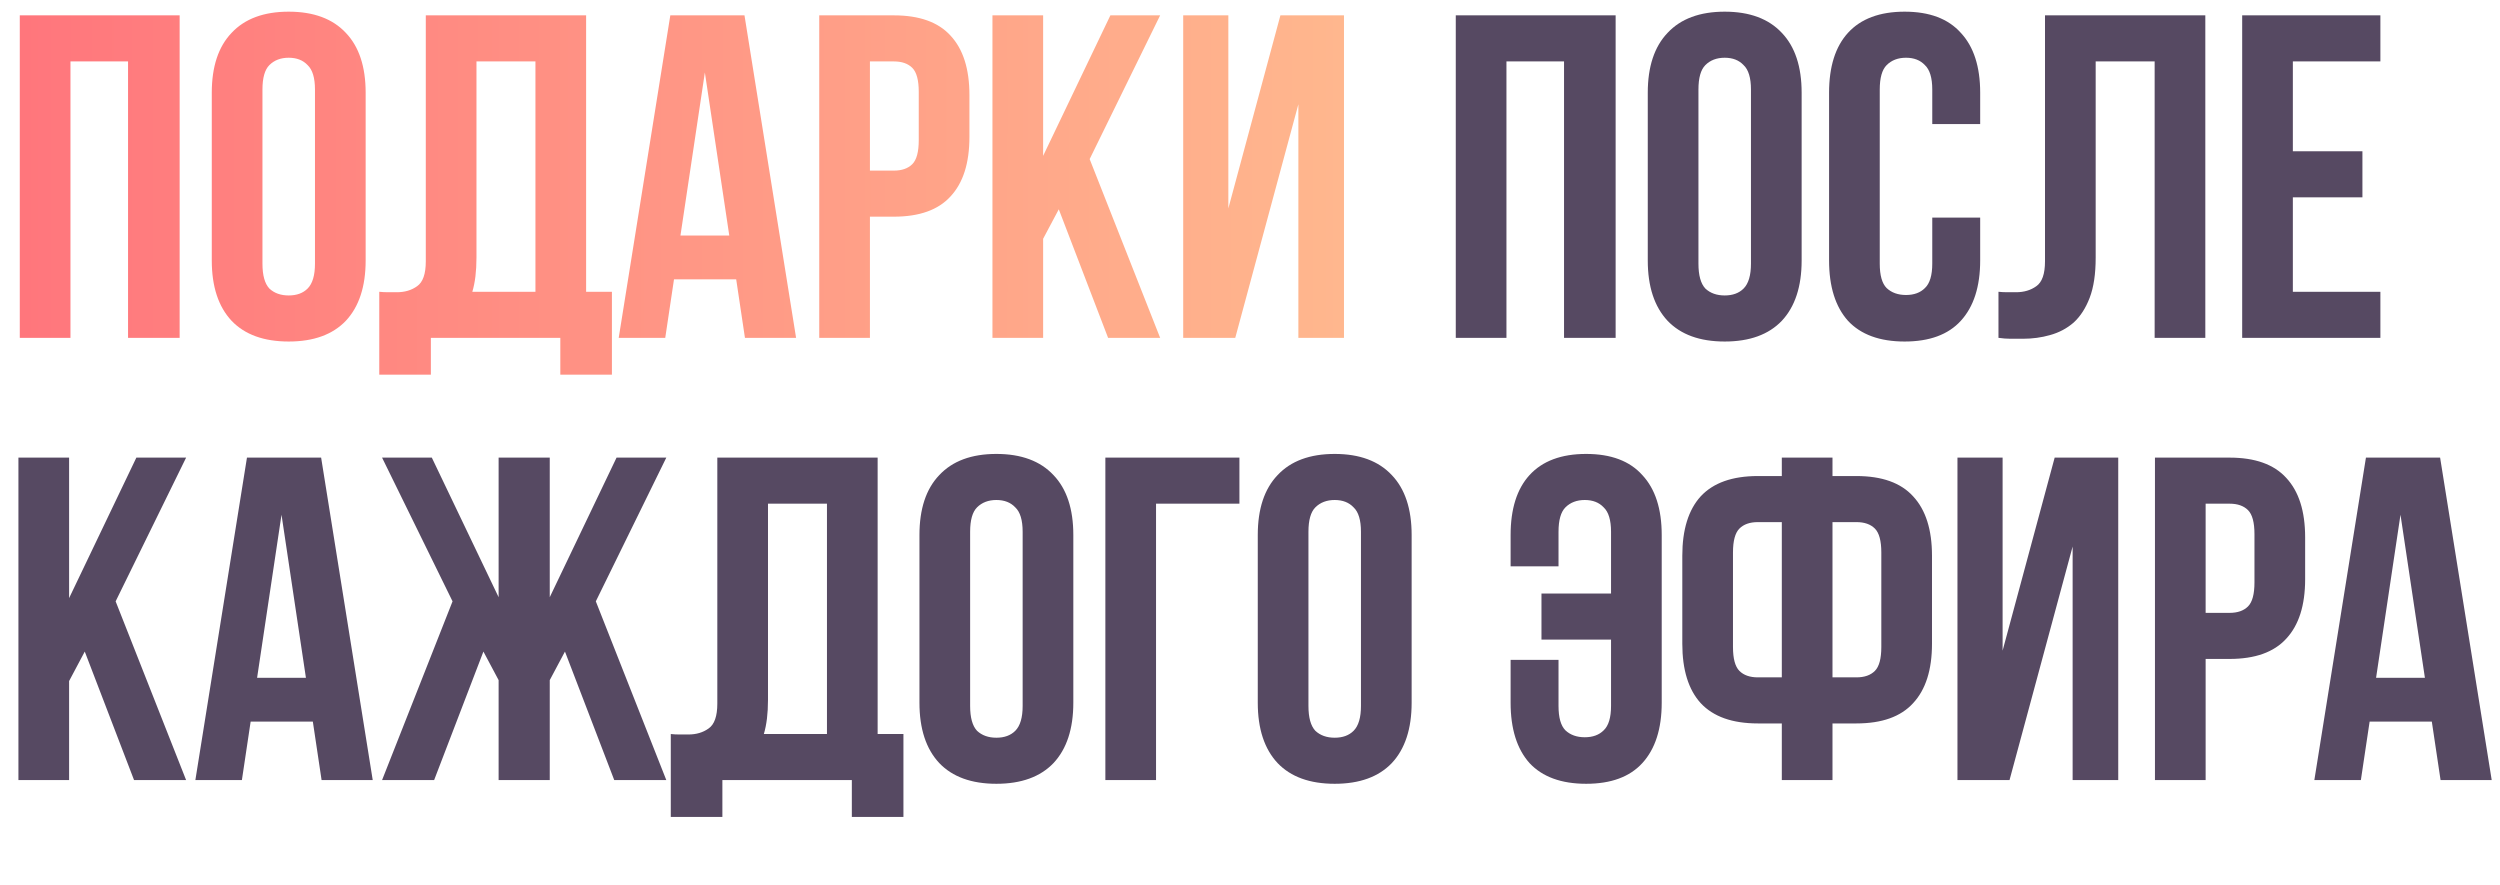
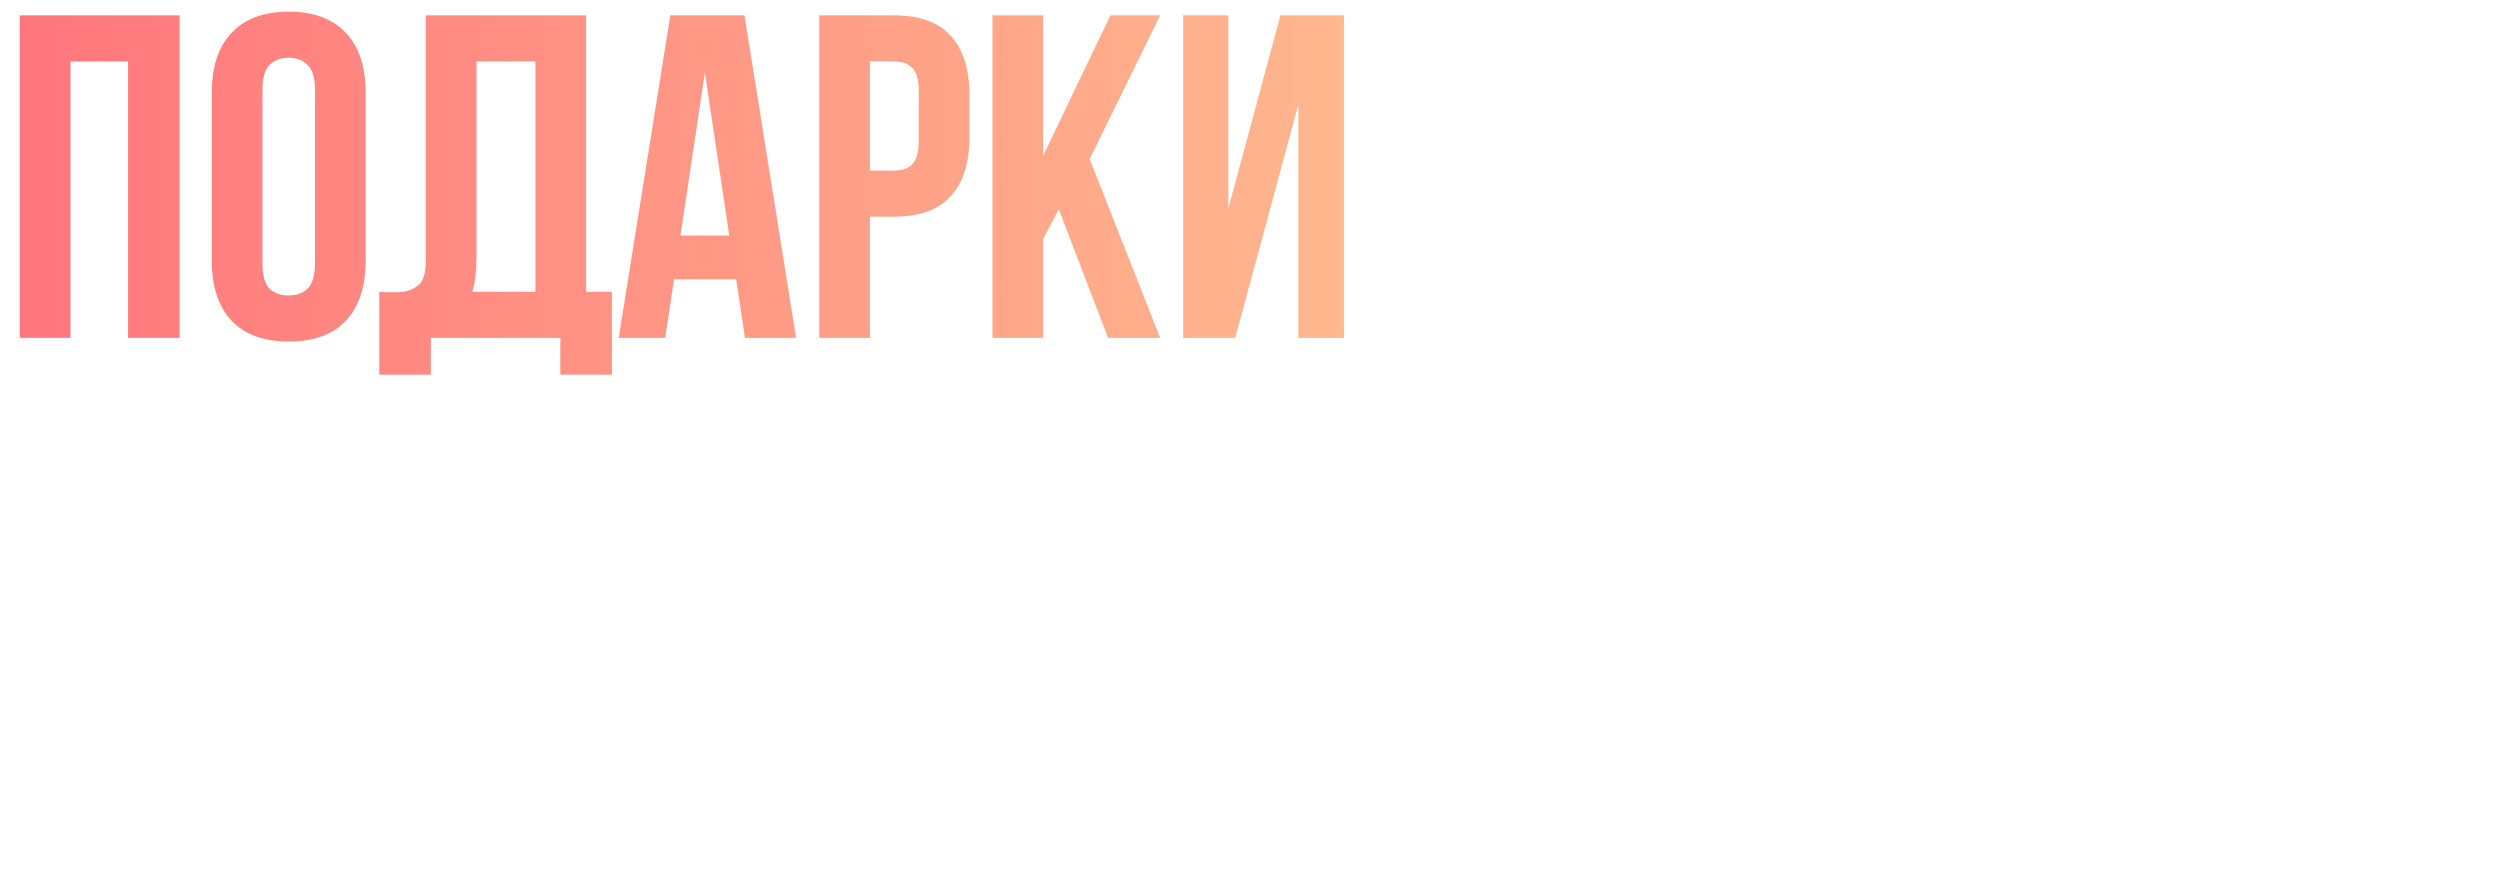
<svg xmlns="http://www.w3.org/2000/svg" width="407" height="144" viewBox="0 0 407 144" fill="none">
-   <path d="M245.25 55H237V2.5H263.025V55H254.625V10H245.25V55ZM276.507 42.925C276.507 44.825 276.882 46.175 277.632 46.975C278.432 47.725 279.482 48.1 280.782 48.1C282.082 48.1 283.107 47.725 283.857 46.975C284.657 46.175 285.057 44.825 285.057 42.925V14.575C285.057 12.675 284.657 11.35 283.857 10.6C283.107 9.8 282.082 9.4 280.782 9.4C279.482 9.4 278.432 9.8 277.632 10.6C276.882 11.35 276.507 12.675 276.507 14.575V42.925ZM268.257 15.1C268.257 10.85 269.332 7.6 271.482 5.35C273.632 3.05 276.732 1.9 280.782 1.9C284.832 1.9 287.932 3.05 290.082 5.35C292.232 7.6 293.307 10.85 293.307 15.1V42.4C293.307 46.65 292.232 49.925 290.082 52.225C287.932 54.475 284.832 55.6 280.782 55.6C276.732 55.6 273.632 54.475 271.482 52.225C269.332 49.925 268.257 46.65 268.257 42.4V15.1ZM322.373 35.425V42.4C322.373 46.65 321.323 49.925 319.223 52.225C317.173 54.475 314.123 55.6 310.073 55.6C306.023 55.6 302.948 54.475 300.848 52.225C298.798 49.925 297.773 46.65 297.773 42.4V15.1C297.773 10.85 298.798 7.6 300.848 5.35C302.948 3.05 306.023 1.9 310.073 1.9C314.123 1.9 317.173 3.05 319.223 5.35C321.323 7.6 322.373 10.85 322.373 15.1V20.2H314.573V14.575C314.573 12.675 314.173 11.35 313.373 10.6C312.623 9.8 311.598 9.4 310.298 9.4C308.998 9.4 307.948 9.8 307.148 10.6C306.398 11.35 306.023 12.675 306.023 14.575V42.925C306.023 44.825 306.398 46.15 307.148 46.9C307.948 47.65 308.998 48.025 310.298 48.025C311.598 48.025 312.623 47.65 313.373 46.9C314.173 46.15 314.573 44.825 314.573 42.925V35.425H322.373ZM350.776 10H341.176V41.95C341.176 44.6 340.851 46.775 340.201 48.475C339.551 50.175 338.676 51.525 337.576 52.525C336.476 53.475 335.201 54.15 333.751 54.55C332.351 54.95 330.876 55.15 329.326 55.15C328.576 55.15 327.901 55.15 327.301 55.15C326.701 55.15 326.051 55.1 325.351 55V47.5C325.801 47.55 326.276 47.575 326.776 47.575C327.276 47.575 327.751 47.575 328.201 47.575C329.501 47.575 330.601 47.25 331.501 46.6C332.451 45.95 332.926 44.6 332.926 42.55V2.5H359.026V55H350.776V10ZM373.277 24.625H384.602V32.125H373.277V47.5H387.527V55H365.027V2.5H387.527V10H373.277V24.625Z" fill="#564962" />
-   <path d="M13.8 106.075L11.25 110.875V127H3V74.5H11.25V97.375L22.2 74.5H30.3L18.825 97.9L30.3 127H21.825L13.8 106.075ZM60.68 127H52.355L50.93 117.475H40.805L39.38 127H31.805L40.205 74.5H52.28L60.68 127ZM41.855 110.35H49.805L45.83 83.8L41.855 110.35ZM70.675 127H62.2L73.675 97.9L62.2 74.5H70.3L81.175 97.225V74.5H89.5V97.225L100.375 74.5H108.475L97 97.9L108.475 127H100L91.975 106.075L89.5 110.725V127H81.175V110.725L78.7 106.075L70.675 127ZM109.204 119.5C109.654 119.55 110.129 119.575 110.629 119.575C111.129 119.575 111.604 119.575 112.054 119.575C113.354 119.575 114.454 119.25 115.354 118.6C116.304 117.95 116.779 116.6 116.779 114.55V74.5H142.879V119.5H147.079V133H138.679V127H117.604V133H109.204V119.5ZM125.029 113.95C125.029 116.15 124.804 118 124.354 119.5H134.629V82H125.029V113.95ZM157.937 114.925C157.937 116.825 158.312 118.175 159.062 118.975C159.862 119.725 160.912 120.1 162.212 120.1C163.512 120.1 164.537 119.725 165.287 118.975C166.087 118.175 166.487 116.825 166.487 114.925V86.575C166.487 84.675 166.087 83.35 165.287 82.6C164.537 81.8 163.512 81.4 162.212 81.4C160.912 81.4 159.862 81.8 159.062 82.6C158.312 83.35 157.937 84.675 157.937 86.575V114.925ZM149.687 87.1C149.687 82.85 150.762 79.6 152.912 77.35C155.062 75.05 158.162 73.9 162.212 73.9C166.262 73.9 169.362 75.05 171.512 77.35C173.662 79.6 174.737 82.85 174.737 87.1V114.4C174.737 118.65 173.662 121.925 171.512 124.225C169.362 126.475 166.262 127.6 162.212 127.6C158.162 127.6 155.062 126.475 152.912 124.225C150.762 121.925 149.687 118.65 149.687 114.4V87.1ZM188.203 127H179.953V74.5H201.778V82H188.203V127ZM213.015 114.925C213.015 116.825 213.39 118.175 214.14 118.975C214.94 119.725 215.99 120.1 217.29 120.1C218.59 120.1 219.615 119.725 220.365 118.975C221.165 118.175 221.565 116.825 221.565 114.925V86.575C221.565 84.675 221.165 83.35 220.365 82.6C219.615 81.8 218.59 81.4 217.29 81.4C215.99 81.4 214.94 81.8 214.14 82.6C213.39 83.35 213.015 84.675 213.015 86.575V114.925ZM204.765 87.1C204.765 82.85 205.84 79.6 207.99 77.35C210.14 75.05 213.24 73.9 217.29 73.9C221.34 73.9 224.44 75.05 226.59 77.35C228.74 79.6 229.815 82.85 229.815 87.1V114.4C229.815 118.65 228.74 121.925 226.59 124.225C224.44 126.475 221.34 127.6 217.29 127.6C213.24 127.6 210.14 126.475 207.99 124.225C205.84 121.925 204.765 118.65 204.765 114.4V87.1ZM262.277 86.575C262.277 84.675 261.877 83.35 261.077 82.6C260.327 81.8 259.302 81.4 258.002 81.4C256.702 81.4 255.652 81.8 254.852 82.6C254.102 83.35 253.727 84.675 253.727 86.575V92.2H245.927V87.1C245.927 82.85 246.952 79.6 249.002 77.35C251.102 75.05 254.177 73.9 258.227 73.9C262.277 73.9 265.327 75.05 267.377 77.35C269.477 79.6 270.527 82.85 270.527 87.1V114.4C270.527 118.65 269.477 121.925 267.377 124.225C265.327 126.475 262.277 127.6 258.227 127.6C254.177 127.6 251.102 126.475 249.002 124.225C246.952 121.925 245.927 118.65 245.927 114.4V107.425H253.727V114.925C253.727 116.825 254.102 118.15 254.852 118.9C255.652 119.65 256.702 120.025 258.002 120.025C259.302 120.025 260.327 119.65 261.077 118.9C261.877 118.15 262.277 116.825 262.277 114.925V104.125H250.952V96.625H262.277V86.575ZM290.079 117.775H286.179C282.029 117.775 278.929 116.675 276.879 114.475C274.879 112.275 273.879 109.05 273.879 104.8V90.475C273.879 86.225 274.879 83 276.879 80.8C278.929 78.6 282.029 77.5 286.179 77.5H290.079V74.5H298.329V77.5H302.229C306.379 77.5 309.454 78.6 311.454 80.8C313.504 83 314.529 86.225 314.529 90.475V104.8C314.529 109.05 313.504 112.275 311.454 114.475C309.454 116.675 306.379 117.775 302.229 117.775H298.329V127H290.079V117.775ZM298.329 85V110.275H302.229C303.529 110.275 304.529 109.925 305.229 109.225C305.929 108.525 306.279 107.225 306.279 105.325V89.95C306.279 88.05 305.929 86.75 305.229 86.05C304.529 85.35 303.529 85 302.229 85H298.329ZM286.179 85C284.879 85 283.879 85.35 283.179 86.05C282.479 86.75 282.129 88.05 282.129 89.95V105.325C282.129 107.225 282.479 108.525 283.179 109.225C283.879 109.925 284.879 110.275 286.179 110.275H290.079V85H286.179ZM327.149 127H318.674V74.5H326.024V105.925L334.499 74.5H344.849V127H337.424V88.975L327.149 127ZM362.977 74.5C367.127 74.5 370.202 75.6 372.202 77.8C374.252 80 375.277 83.225 375.277 87.475V94.3C375.277 98.55 374.252 101.775 372.202 103.975C370.202 106.175 367.127 107.275 362.977 107.275H359.077V127H350.827V74.5H362.977ZM359.077 82V99.775H362.977C364.277 99.775 365.277 99.425 365.977 98.725C366.677 98.025 367.027 96.725 367.027 94.825V86.95C367.027 85.05 366.677 83.75 365.977 83.05C365.277 82.35 364.277 82 362.977 82H359.077ZM405.65 127H397.325L395.9 117.475H385.775L384.35 127H376.775L385.175 74.5H397.25L405.65 127ZM386.825 110.35H394.775L390.8 83.8L386.825 110.35Z" fill="#564962" />
  <path d="M11.471 55H3.221V2.5H29.246V55H20.846V10H11.471V55ZM42.728 42.925C42.728 44.825 43.103 46.175 43.853 46.975C44.653 47.725 45.703 48.1 47.003 48.1C48.303 48.1 49.328 47.725 50.078 46.975C50.878 46.175 51.278 44.825 51.278 42.925V14.575C51.278 12.675 50.878 11.35 50.078 10.6C49.328 9.8 48.303 9.4 47.003 9.4C45.703 9.4 44.653 9.8 43.853 10.6C43.103 11.35 42.728 12.675 42.728 14.575V42.925ZM34.478 15.1C34.478 10.85 35.553 7.6 37.703 5.35C39.853 3.05 42.953 1.9 47.003 1.9C51.053 1.9 54.153 3.05 56.303 5.35C58.453 7.6 59.528 10.85 59.528 15.1V42.4C59.528 46.65 58.453 49.925 56.303 52.225C54.153 54.475 51.053 55.6 47.003 55.6C42.953 55.6 39.853 54.475 37.703 52.225C35.553 49.925 34.478 46.65 34.478 42.4V15.1ZM61.745 47.5C62.195 47.55 62.67 47.575 63.17 47.575C63.67 47.575 64.145 47.575 64.595 47.575C65.895 47.575 66.995 47.25 67.895 46.6C68.845 45.95 69.32 44.6 69.32 42.55V2.5H95.42V47.5H99.62V61H91.22V55H70.145V61H61.745V47.5ZM77.57 41.95C77.57 44.15 77.345 46 76.895 47.5H87.17V10H77.57V41.95ZM129.602 55H121.277L119.852 45.475H109.727L108.302 55H100.727L109.127 2.5H121.202L129.602 55ZM110.777 38.35H118.727L114.752 11.8L110.777 38.35ZM145.523 2.5C149.673 2.5 152.748 3.6 154.748 5.8C156.798 8 157.823 11.225 157.823 15.475V22.3C157.823 26.55 156.798 29.775 154.748 31.975C152.748 34.175 149.673 35.275 145.523 35.275H141.623V55H133.373V2.5H145.523ZM141.623 10V27.775H145.523C146.823 27.775 147.823 27.425 148.523 26.725C149.223 26.025 149.573 24.725 149.573 22.825V14.95C149.573 13.05 149.223 11.75 148.523 11.05C147.823 10.35 146.823 10 145.523 10H141.623ZM172.371 34.075L169.821 38.875V55H161.571V2.5H169.821V25.375L180.771 2.5H188.871L177.396 25.9L188.871 55H180.396L172.371 34.075ZM201.1 55H192.625V2.5H199.975V33.925L208.45 2.5H218.8V55H211.375V16.975L201.1 55Z" fill="url(#paint0_linear_2152_324)" />
  <defs>
    <linearGradient id="paint0_linear_2152_324" x1="0" y1="36" x2="222" y2="36" gradientUnits="userSpaceOnUse">
      <stop stop-color="#FF757C" />
      <stop offset="1" stop-color="#FFB88E" />
    </linearGradient>
  </defs>
</svg>